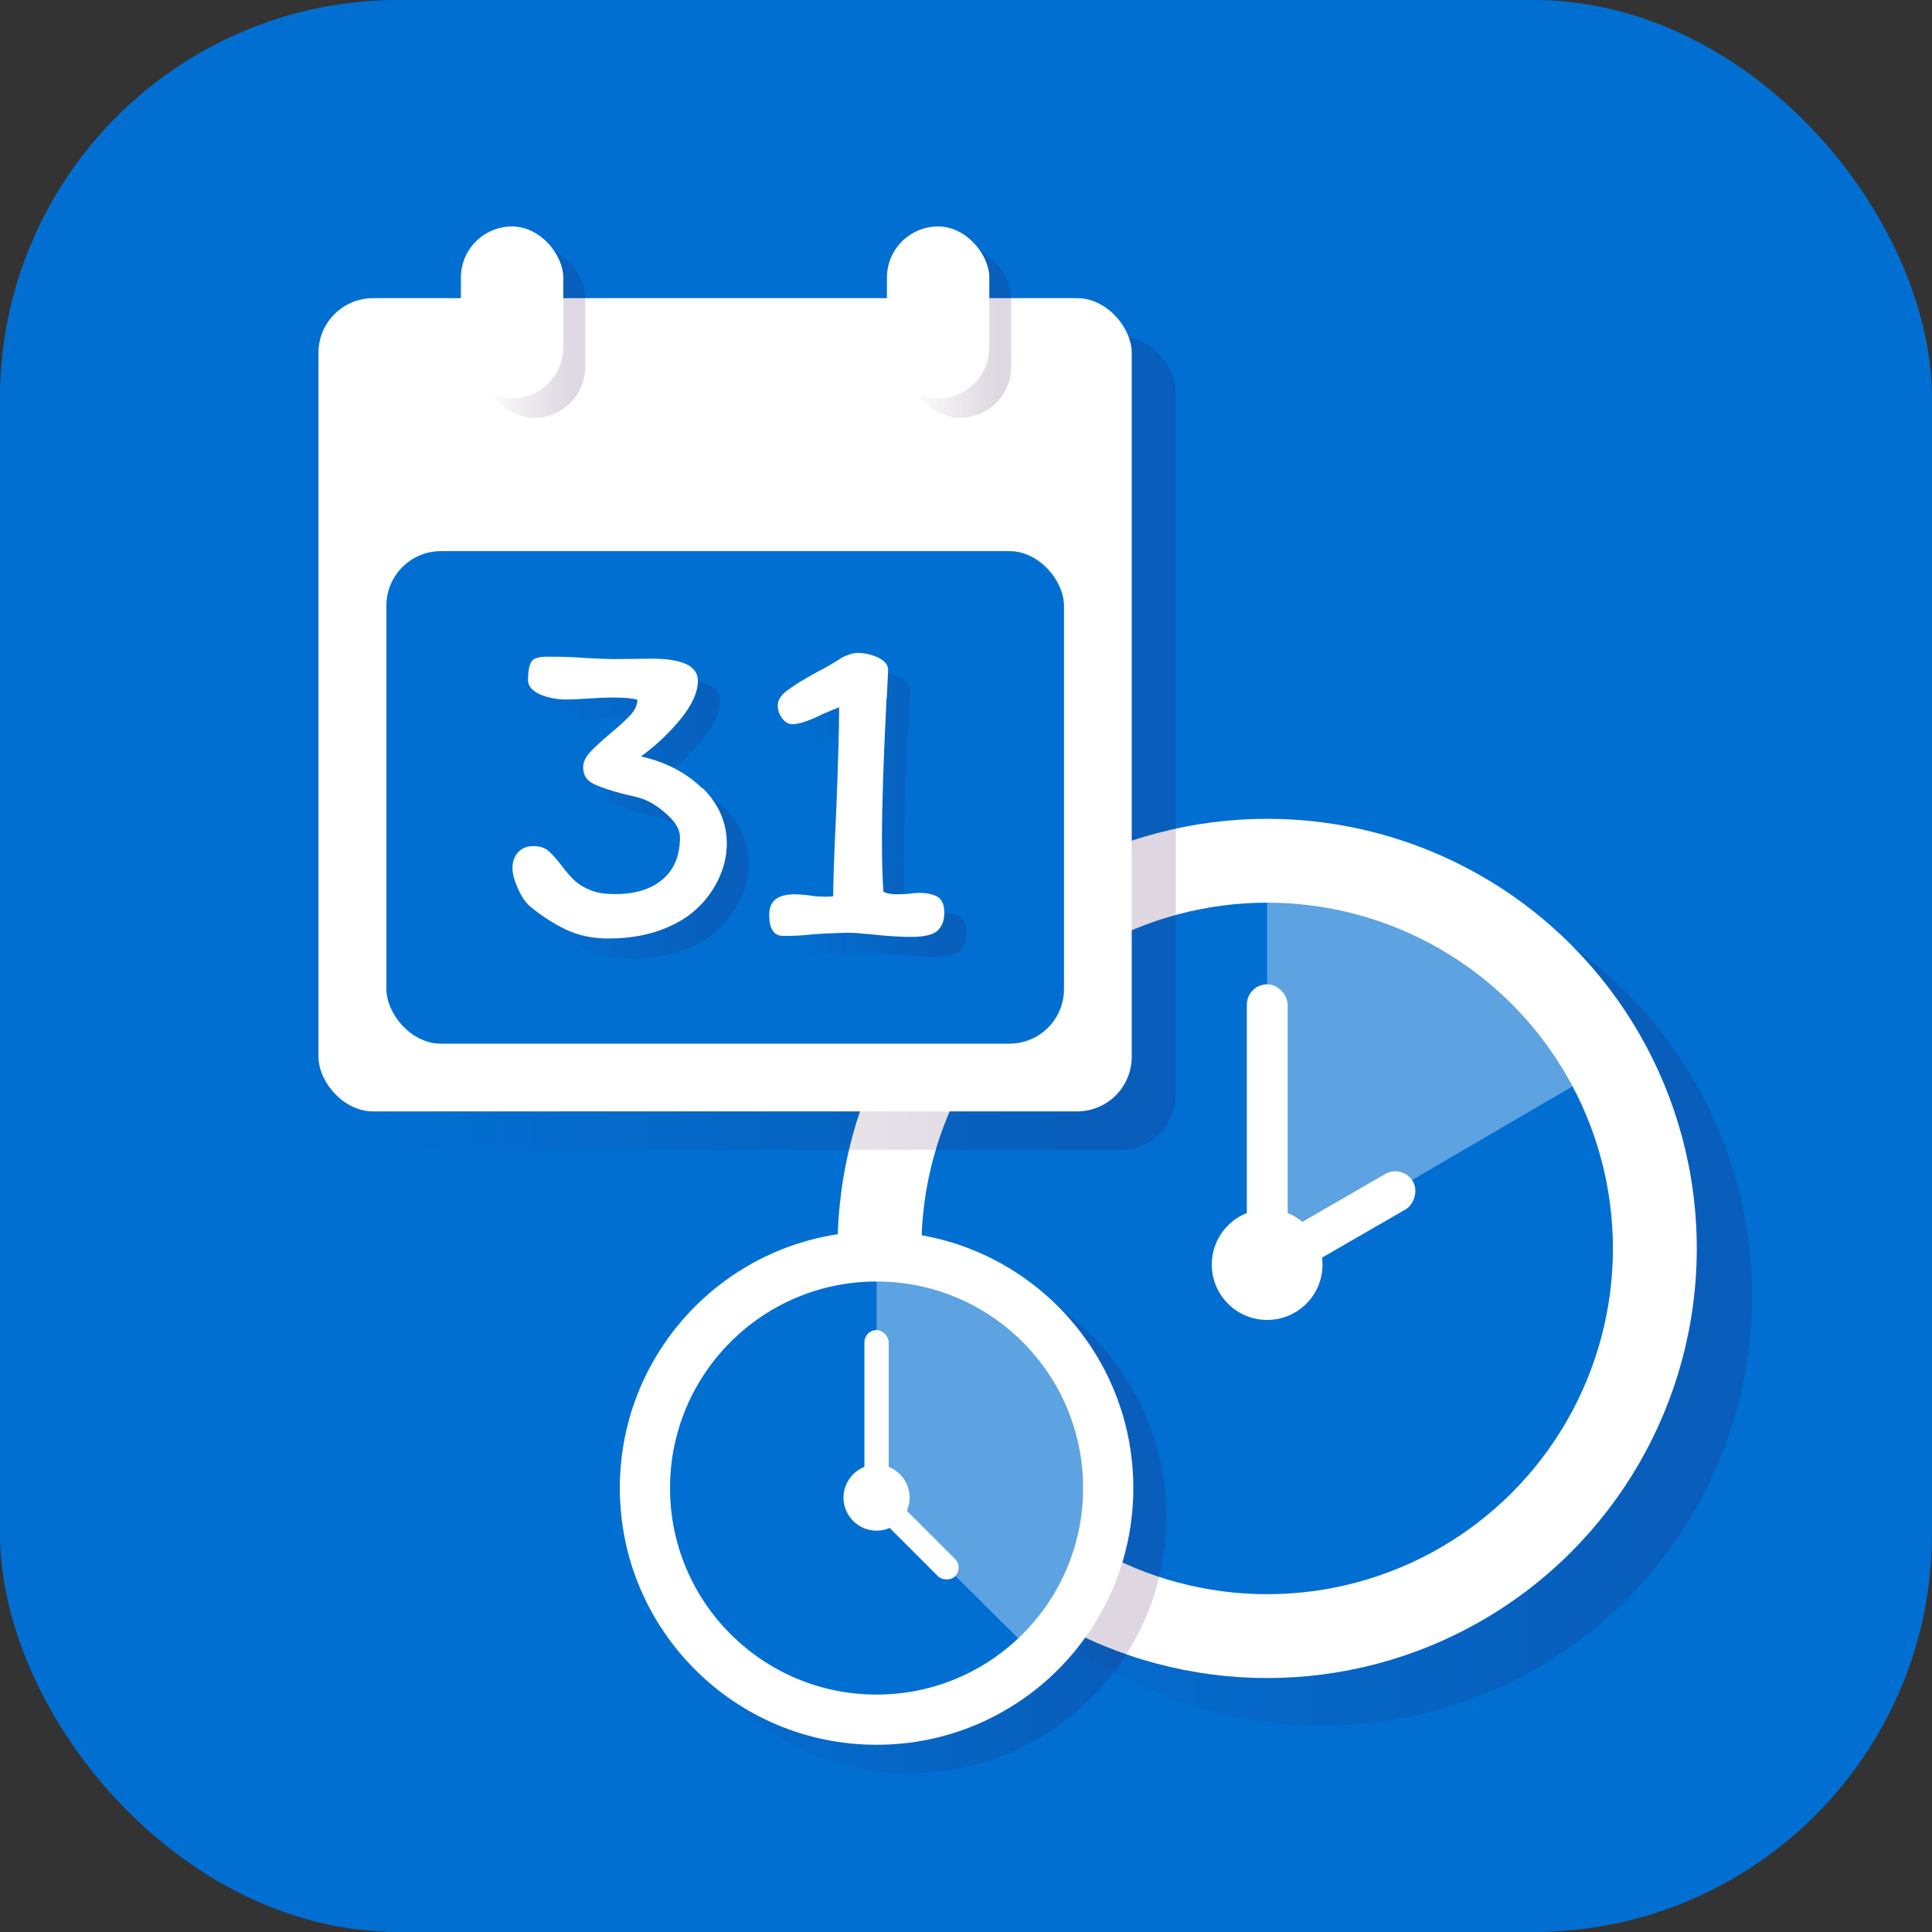
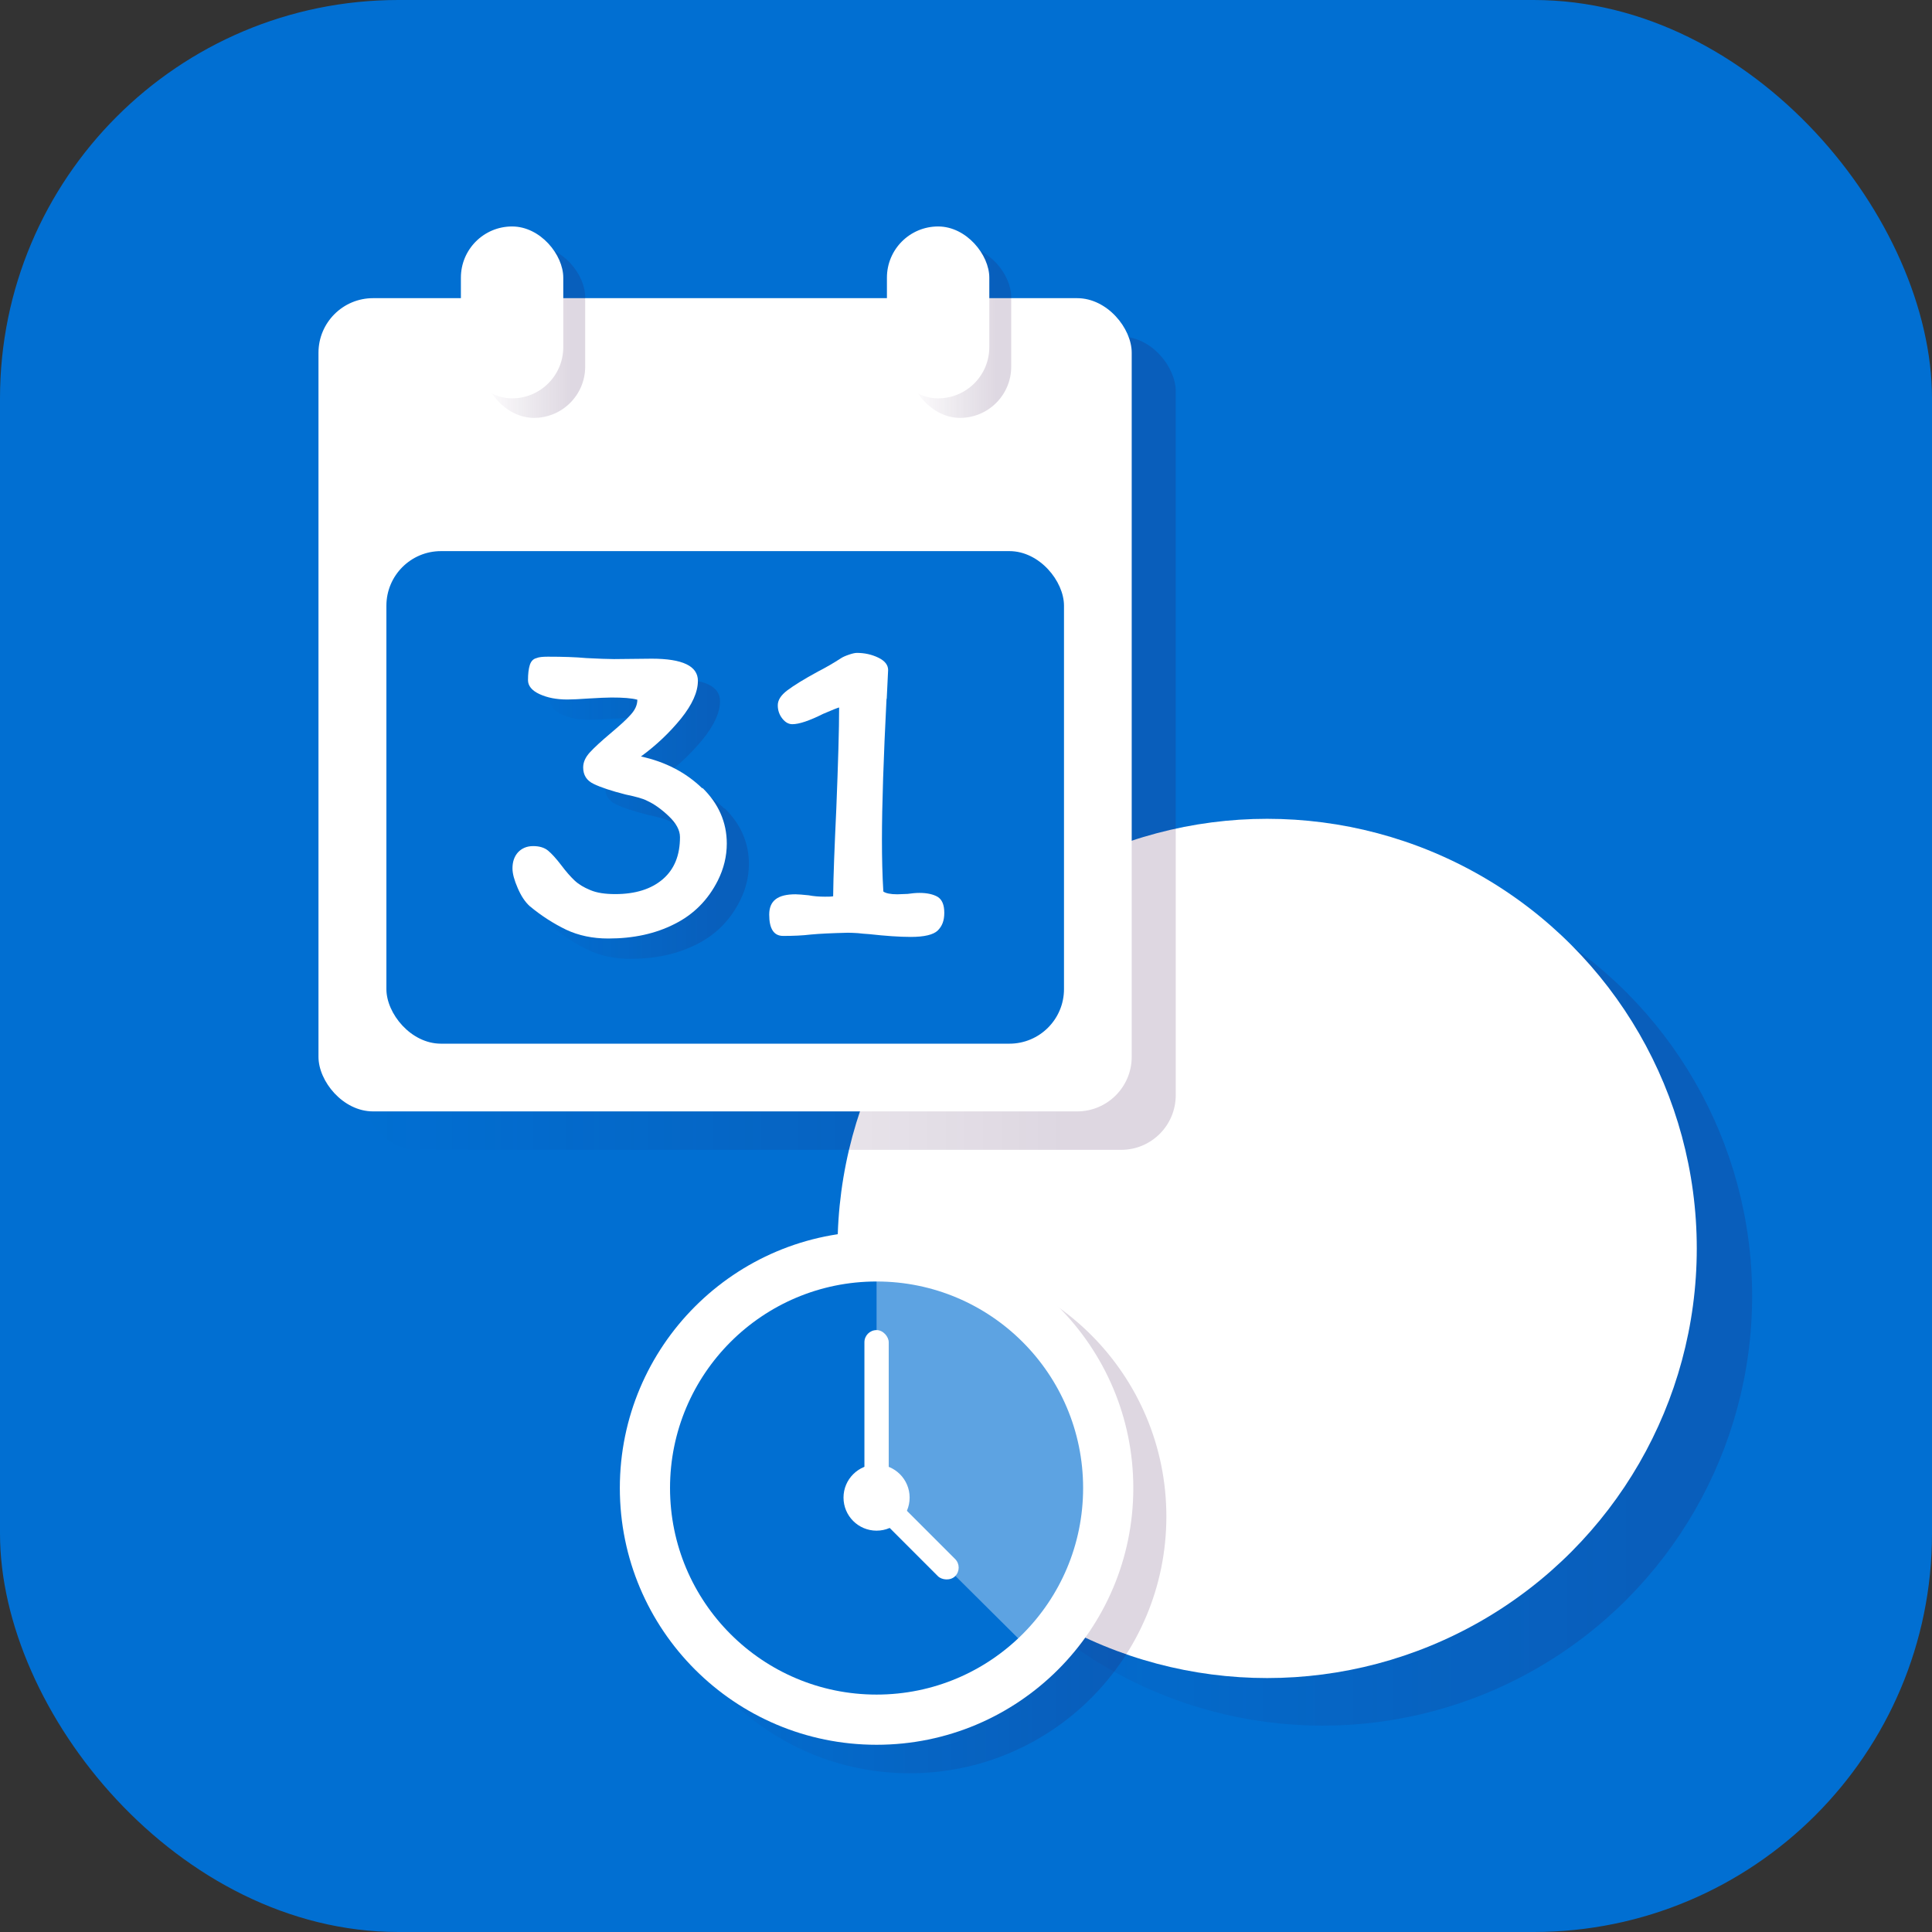
<svg xmlns="http://www.w3.org/2000/svg" xmlns:xlink="http://www.w3.org/1999/xlink" id="Layer_1" data-name="Layer 1" viewBox="0 0 97 97">
  <rect x="0" y="0" width="97" height="97" fill="#333333" stroke="none" />
  <defs>
    <style>
      .cls-1 {
        fill: url(#linear-gradient-2);
      }

      .cls-1, .cls-2, .cls-3, .cls-4 {
        opacity: .16;
      }

      .cls-5 {
        opacity: .36;
      }

      .cls-5, .cls-6 {
        fill: #fff;
      }

      .cls-2 {
        fill: url(#linear-gradient);
      }

      .cls-7 {
        fill: url(#linear-gradient-4);
      }

      .cls-8 {
        fill: url(#linear-gradient-5);
      }

      .cls-9 {
        fill: url(#linear-gradient-7);
      }

      .cls-10 {
        fill: #016fd2;
      }

      .cls-11 {
        fill: url(#linear-gradient-6);
      }

      .cls-4 {
        fill: url(#linear-gradient-3);
      }
    </style>
    <linearGradient id="linear-gradient" x1="44.84" y1="65.07" x2="87.97" y2="65.07" gradientUnits="userSpaceOnUse">
      <stop offset="0" stop-color="#2f0945" stop-opacity="0" />
      <stop offset=".49" stop-color="#2f0945" stop-opacity=".6" />
      <stop offset=".86" stop-color="#2f0945" />
    </linearGradient>
    <linearGradient id="linear-gradient-2" x1="32.78" y1="76.14" x2="58.55" y2="76.14" xlink:href="#linear-gradient" />
    <linearGradient id="linear-gradient-3" x1="18.2" y1="37.31" x2="59.04" y2="37.31" xlink:href="#linear-gradient" />
    <linearGradient id="linear-gradient-4" x1="24.24" y1="16.66" x2="29.38" y2="16.66" xlink:href="#linear-gradient" />
    <linearGradient id="linear-gradient-5" x1="45.63" y1="16.66" x2="50.77" y2="16.66" xlink:href="#linear-gradient" />
    <linearGradient id="linear-gradient-6" x1="26.83" y1="41.04" x2="37.6" y2="41.04" xlink:href="#linear-gradient" />
    <linearGradient id="linear-gradient-7" x1="39.74" y1="40.91" x2="48.53" y2="40.91" xlink:href="#linear-gradient" />
  </defs>
  <rect class="cls-10" width="97" height="97" rx="20" ry="20" />
  <g>
    <circle class="cls-2" cx="66.4" cy="65.07" r="21.57" />
    <circle class="cls-6" cx="63.62" cy="62.68" r="21.57" />
-     <circle class="cls-10" cx="63.62" cy="62.68" r="17.36" />
    <rect class="cls-6" x="62.6" y="49.42" width="2.05" height="12.76" rx="1.02" ry="1.02" />
    <circle class="cls-6" cx="63.62" cy="63.49" r="2.78" />
    <rect class="cls-6" x="66.06" y="57.09" width="2.05" height="8.91" rx="1.02" ry="1.02" transform="translate(86.84 -27.32) rotate(60)" />
    <path class="cls-5" d="M63.62,43.51v19.98l17.12-9.99s-4.62-10.77-17.12-9.99Z" />
  </g>
  <g>
    <circle class="cls-1" cx="45.67" cy="76.14" r="12.89" />
    <circle class="cls-6" cx="44.01" cy="74.71" r="12.89" />
    <circle class="cls-10" cx="44.01" cy="74.71" r="10.37" />
    <rect class="cls-6" x="43.4" y="66.78" width="1.22" height="7.63" rx=".61" ry=".61" />
    <circle class="cls-6" cx="44.01" cy="75.19" r="1.66" />
    <rect class="cls-6" x="45.46" y="74.6" width="1.22" height="5.32" rx=".61" ry=".61" transform="translate(133.28 99.31) rotate(135)" />
    <path class="cls-5" d="M44.01,62.89v12.3s8.01,7.96,8.01,7.96c0,0,3.48-2.85,3.48-8.45,0,0-.23-11.82-11.49-11.82Z" />
  </g>
  <g>
    <rect class="cls-4" x="18.2" y="16.9" width="40.83" height="40.83" rx="2.74" ry="2.74" />
    <rect class="cls-6" x="15.99" y="14.97" width="40.83" height="40.83" rx="2.74" ry="2.74" />
    <rect class="cls-10" x="19.4" y="27.67" width="34.02" height="24.73" rx="2.74" ry="2.74" />
    <g class="cls-3">
      <rect class="cls-7" x="24.24" y="12.35" width="5.14" height="8.63" rx="2.57" ry="2.57" />
      <rect class="cls-8" x="45.63" y="12.35" width="5.14" height="8.63" rx="2.57" ry="2.57" />
    </g>
    <g>
      <rect class="cls-6" x="23.14" y="11.37" width="5.14" height="8.63" rx="2.57" ry="2.57" />
      <rect class="cls-6" x="44.53" y="11.37" width="5.14" height="8.63" rx="2.57" ry="2.57" />
    </g>
    <g class="cls-3">
      <path class="cls-11" d="M36.37,40.57c.82.8,1.23,1.74,1.23,2.8,0,.64-.15,1.26-.45,1.86-.49.97-1.21,1.7-2.17,2.18-.96.49-2.07.73-3.33.73-.79,0-1.49-.15-2.11-.44-.62-.3-1.24-.69-1.84-1.19-.23-.21-.43-.51-.6-.91-.17-.39-.26-.72-.26-.98,0-.33.09-.6.28-.81.19-.2.44-.31.76-.31s.57.08.75.23c.18.15.4.39.66.73.24.32.46.57.66.76.2.19.46.35.8.49.33.14.75.2,1.25.2,1.01,0,1.81-.25,2.39-.75.58-.5.86-1.2.86-2.11,0-.35-.19-.7-.57-1.06-.38-.36-.74-.61-1.07-.76-.2-.11-.56-.21-1.09-.32-.71-.18-1.25-.36-1.6-.53-.36-.17-.53-.45-.53-.83,0-.26.11-.51.34-.76.23-.25.57-.56,1.02-.94.45-.38.8-.69,1.02-.94.23-.25.34-.5.34-.76-.29-.08-.72-.11-1.3-.11-.26,0-.64.02-1.16.05-.45.03-.8.05-1.05.05-.55,0-1.01-.09-1.4-.27-.39-.18-.58-.42-.58-.7,0-.32.03-.57.09-.76.06-.19.17-.31.34-.35.11-.05.3-.07.57-.07.74,0,1.39.02,1.93.07.61.03,1.07.05,1.39.05l1.89-.02c1.55,0,2.32.37,2.32,1.11,0,.56-.28,1.19-.85,1.9-.57.7-1.24,1.34-2.01,1.9,1.24.27,2.27.81,3.09,1.61Z" />
-       <path class="cls-9" d="M45.62,36.09c-.15,2.97-.23,5.33-.23,7.09,0,.91.02,1.77.07,2.59.12.09.36.14.7.14l.52-.02c.21-.03.41-.05.59-.05.39,0,.7.07.92.2.22.14.33.4.33.8s-.11.67-.33.89c-.22.21-.67.32-1.35.32-.58,0-1.27-.05-2.09-.14-.2-.01-.39-.03-.57-.05-.18-.01-.35-.02-.5-.02-.83.02-1.45.05-1.86.09-.41.05-.87.07-1.39.07-.47,0-.7-.36-.7-1.07s.44-1.02,1.32-1.02c.14,0,.36.02.66.05.26.05.53.07.82.07.17,0,.3,0,.41-.02.01-1.01.07-2.49.16-4.43.09-2.27.14-3.95.14-5.05-.08.02-.34.12-.8.32-.7.35-1.21.52-1.55.52-.18,0-.35-.09-.5-.28-.15-.19-.23-.41-.23-.67s.16-.51.48-.75c.32-.24.83-.56,1.55-.95.39-.2.77-.42,1.14-.66.09-.06.22-.12.4-.18.17-.06.31-.09.4-.09.39,0,.75.08,1.08.24.33.16.49.37.49.62l-.07,1.45Z" />
    </g>
    <g>
      <path class="cls-6" d="M35.26,39.55c.82.8,1.23,1.74,1.23,2.8,0,.64-.15,1.26-.45,1.86-.49.97-1.21,1.7-2.17,2.18-.96.49-2.07.73-3.33.73-.79,0-1.49-.15-2.11-.44-.62-.3-1.24-.69-1.84-1.19-.23-.21-.43-.51-.6-.91-.17-.39-.26-.72-.26-.98,0-.33.09-.6.28-.81.19-.2.44-.31.76-.31s.57.08.75.23c.18.15.4.39.66.73.24.32.46.57.66.76.2.19.46.35.8.49.33.14.75.2,1.25.2,1.01,0,1.81-.25,2.39-.75.58-.5.86-1.2.86-2.11,0-.35-.19-.7-.57-1.06-.38-.36-.74-.61-1.07-.76-.2-.11-.56-.21-1.09-.32-.71-.18-1.25-.36-1.6-.53-.36-.17-.53-.45-.53-.83,0-.26.11-.51.34-.76.23-.25.57-.56,1.02-.94.45-.38.8-.69,1.02-.94.23-.25.34-.5.34-.76-.29-.08-.72-.11-1.3-.11-.26,0-.64.02-1.16.05-.45.03-.8.05-1.05.05-.55,0-1.01-.09-1.4-.27-.39-.18-.58-.42-.58-.7,0-.32.03-.57.09-.76.06-.19.17-.31.34-.35.11-.05.3-.07.57-.07.74,0,1.39.02,1.93.07.61.03,1.07.05,1.39.05l1.89-.02c1.55,0,2.32.37,2.32,1.11,0,.56-.28,1.19-.85,1.9-.57.7-1.24,1.34-2.01,1.9,1.24.27,2.27.81,3.09,1.61Z" />
      <path class="cls-6" d="M44.51,35.08c-.15,2.97-.23,5.33-.23,7.09,0,.91.02,1.77.07,2.59.12.09.36.14.7.14l.52-.02c.21-.03.41-.05.59-.05.39,0,.7.07.92.2.22.14.33.4.33.8s-.11.67-.33.89c-.22.21-.67.32-1.35.32-.58,0-1.27-.05-2.09-.14-.2-.01-.39-.03-.57-.05-.18-.01-.35-.02-.5-.02-.83.02-1.45.05-1.86.09-.41.05-.87.07-1.39.07-.47,0-.7-.36-.7-1.07s.44-1.02,1.32-1.02c.14,0,.36.02.66.05.26.05.53.07.82.07.17,0,.3,0,.41-.02.01-1.01.07-2.49.16-4.43.09-2.27.14-3.95.14-5.05-.08.02-.34.12-.8.32-.7.35-1.21.52-1.55.52-.18,0-.35-.09-.5-.28-.15-.19-.23-.41-.23-.67s.16-.51.48-.75c.32-.24.83-.56,1.55-.95.39-.2.77-.42,1.14-.66.09-.06.22-.12.4-.18.17-.06.31-.09.4-.09.39,0,.75.08,1.08.24.33.16.49.37.49.62l-.07,1.45Z" />
    </g>
  </g>
</svg>